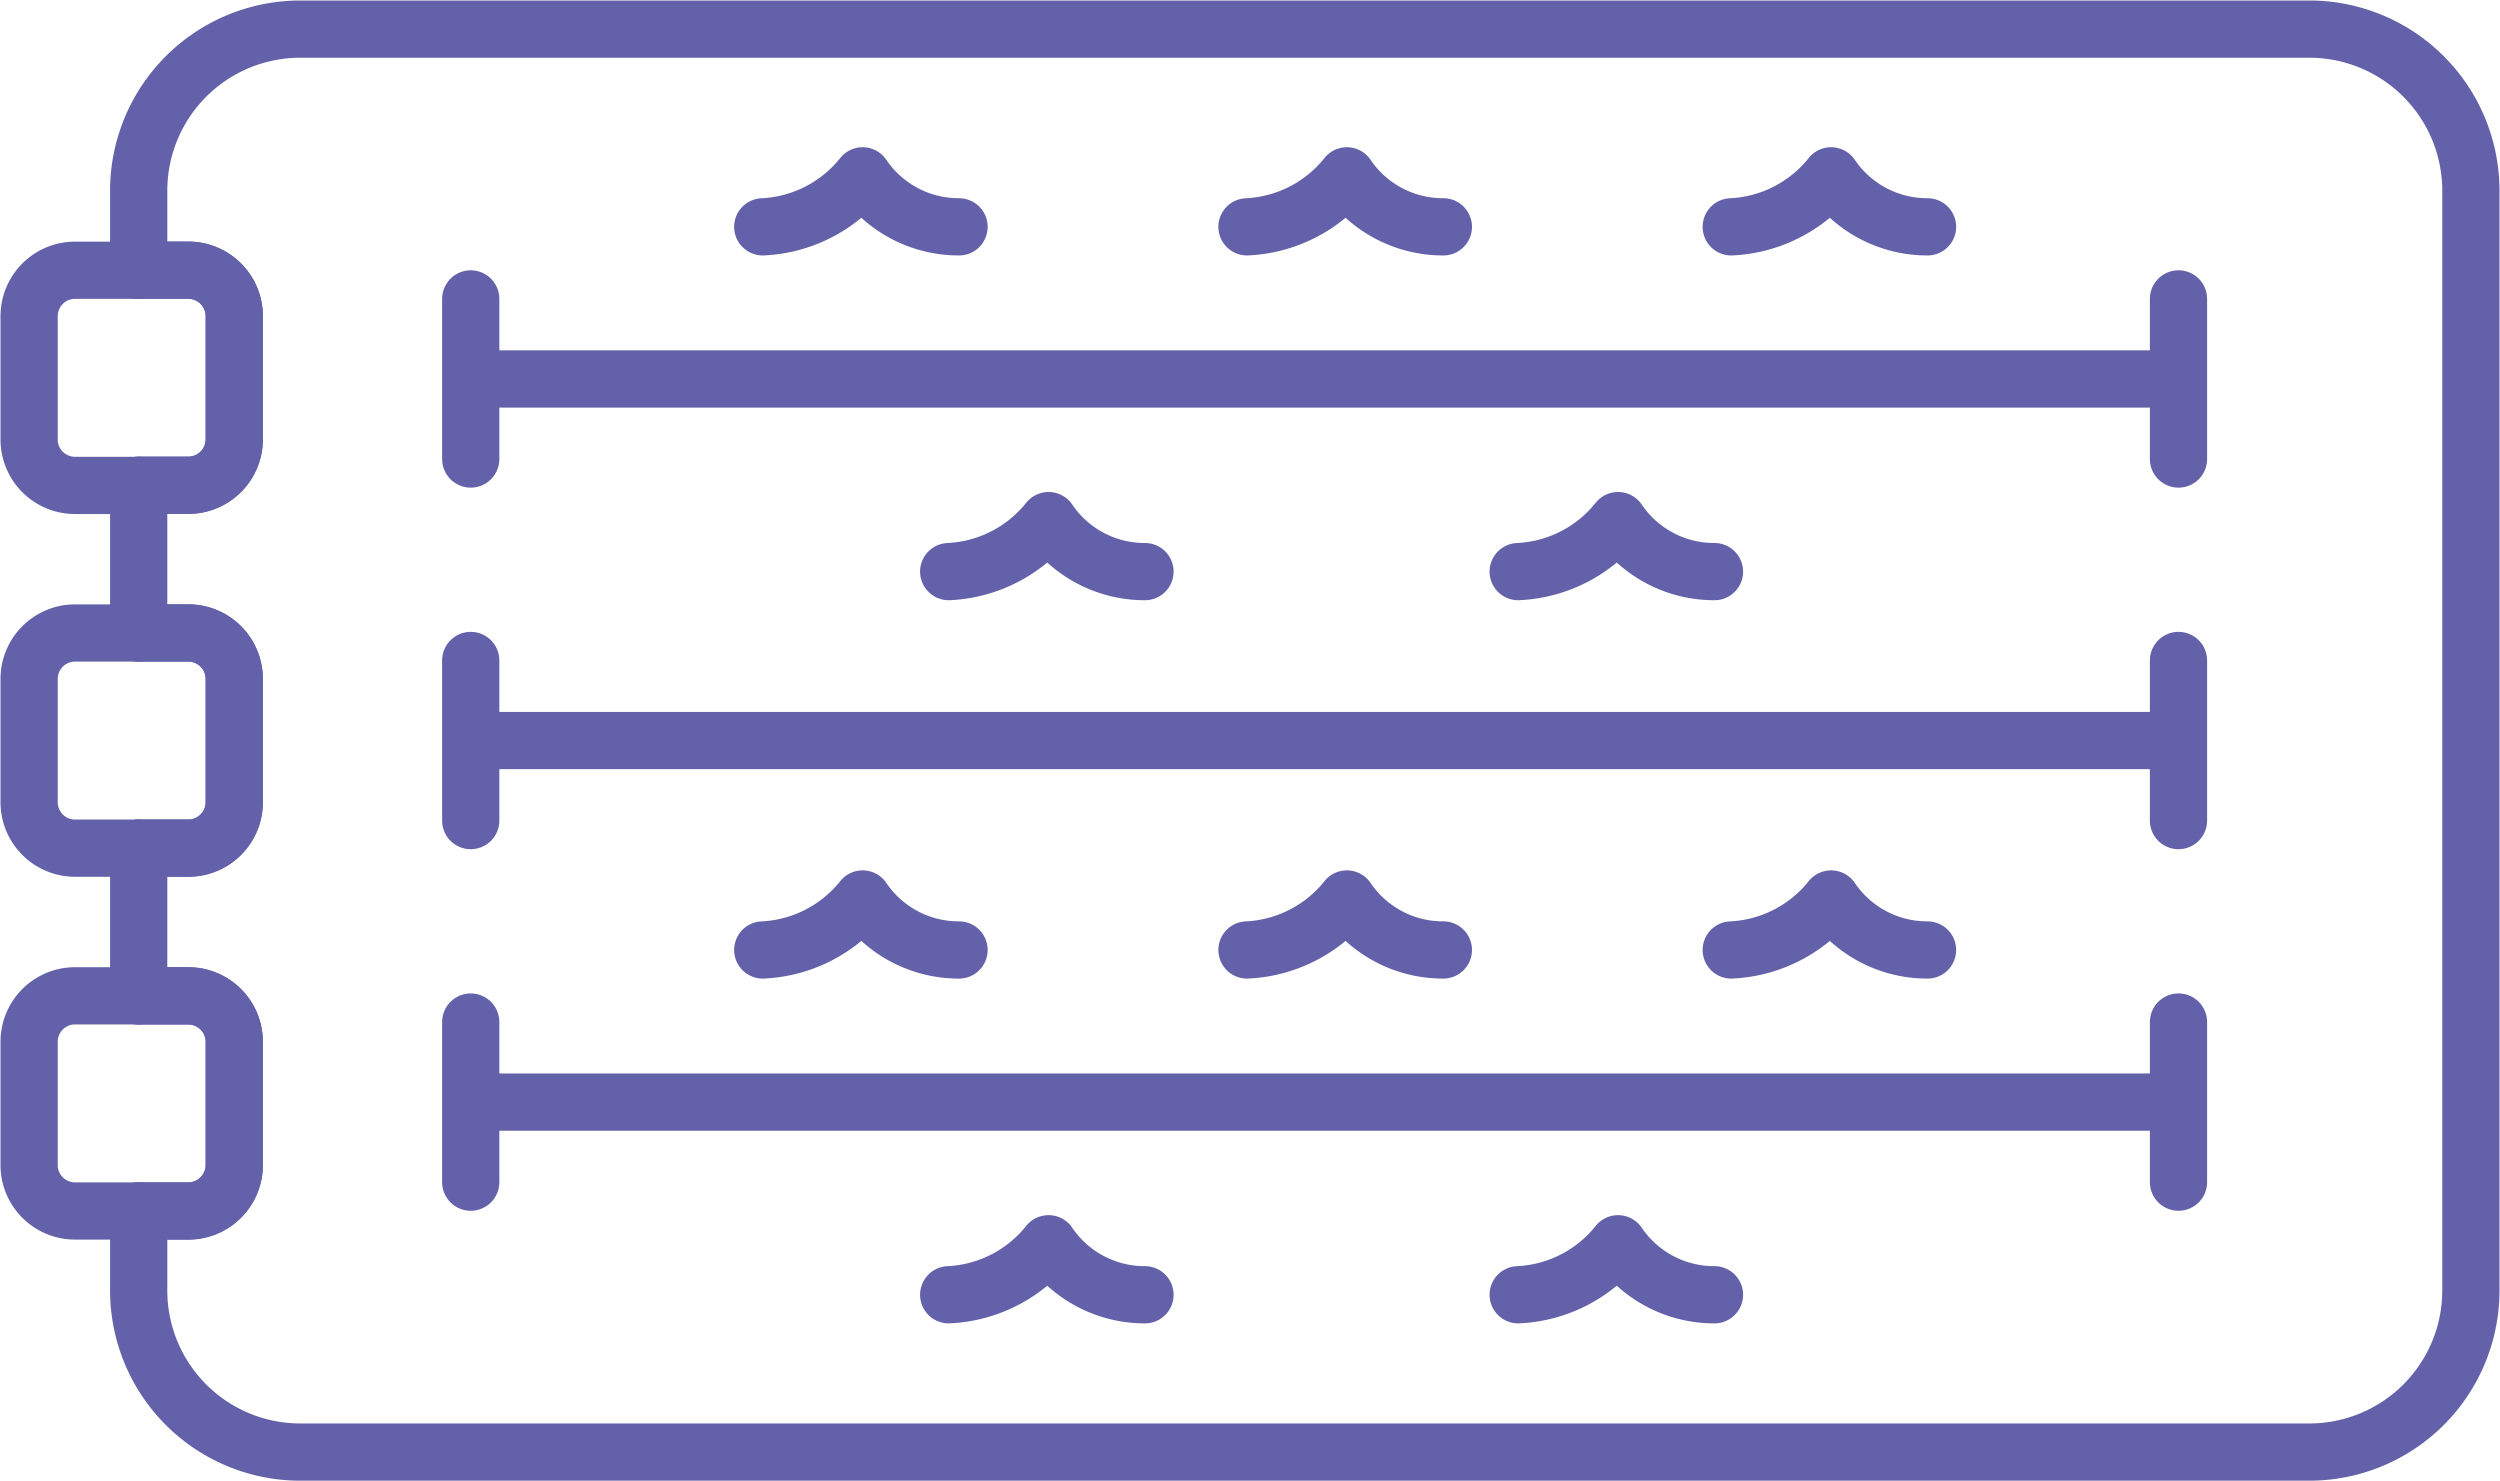
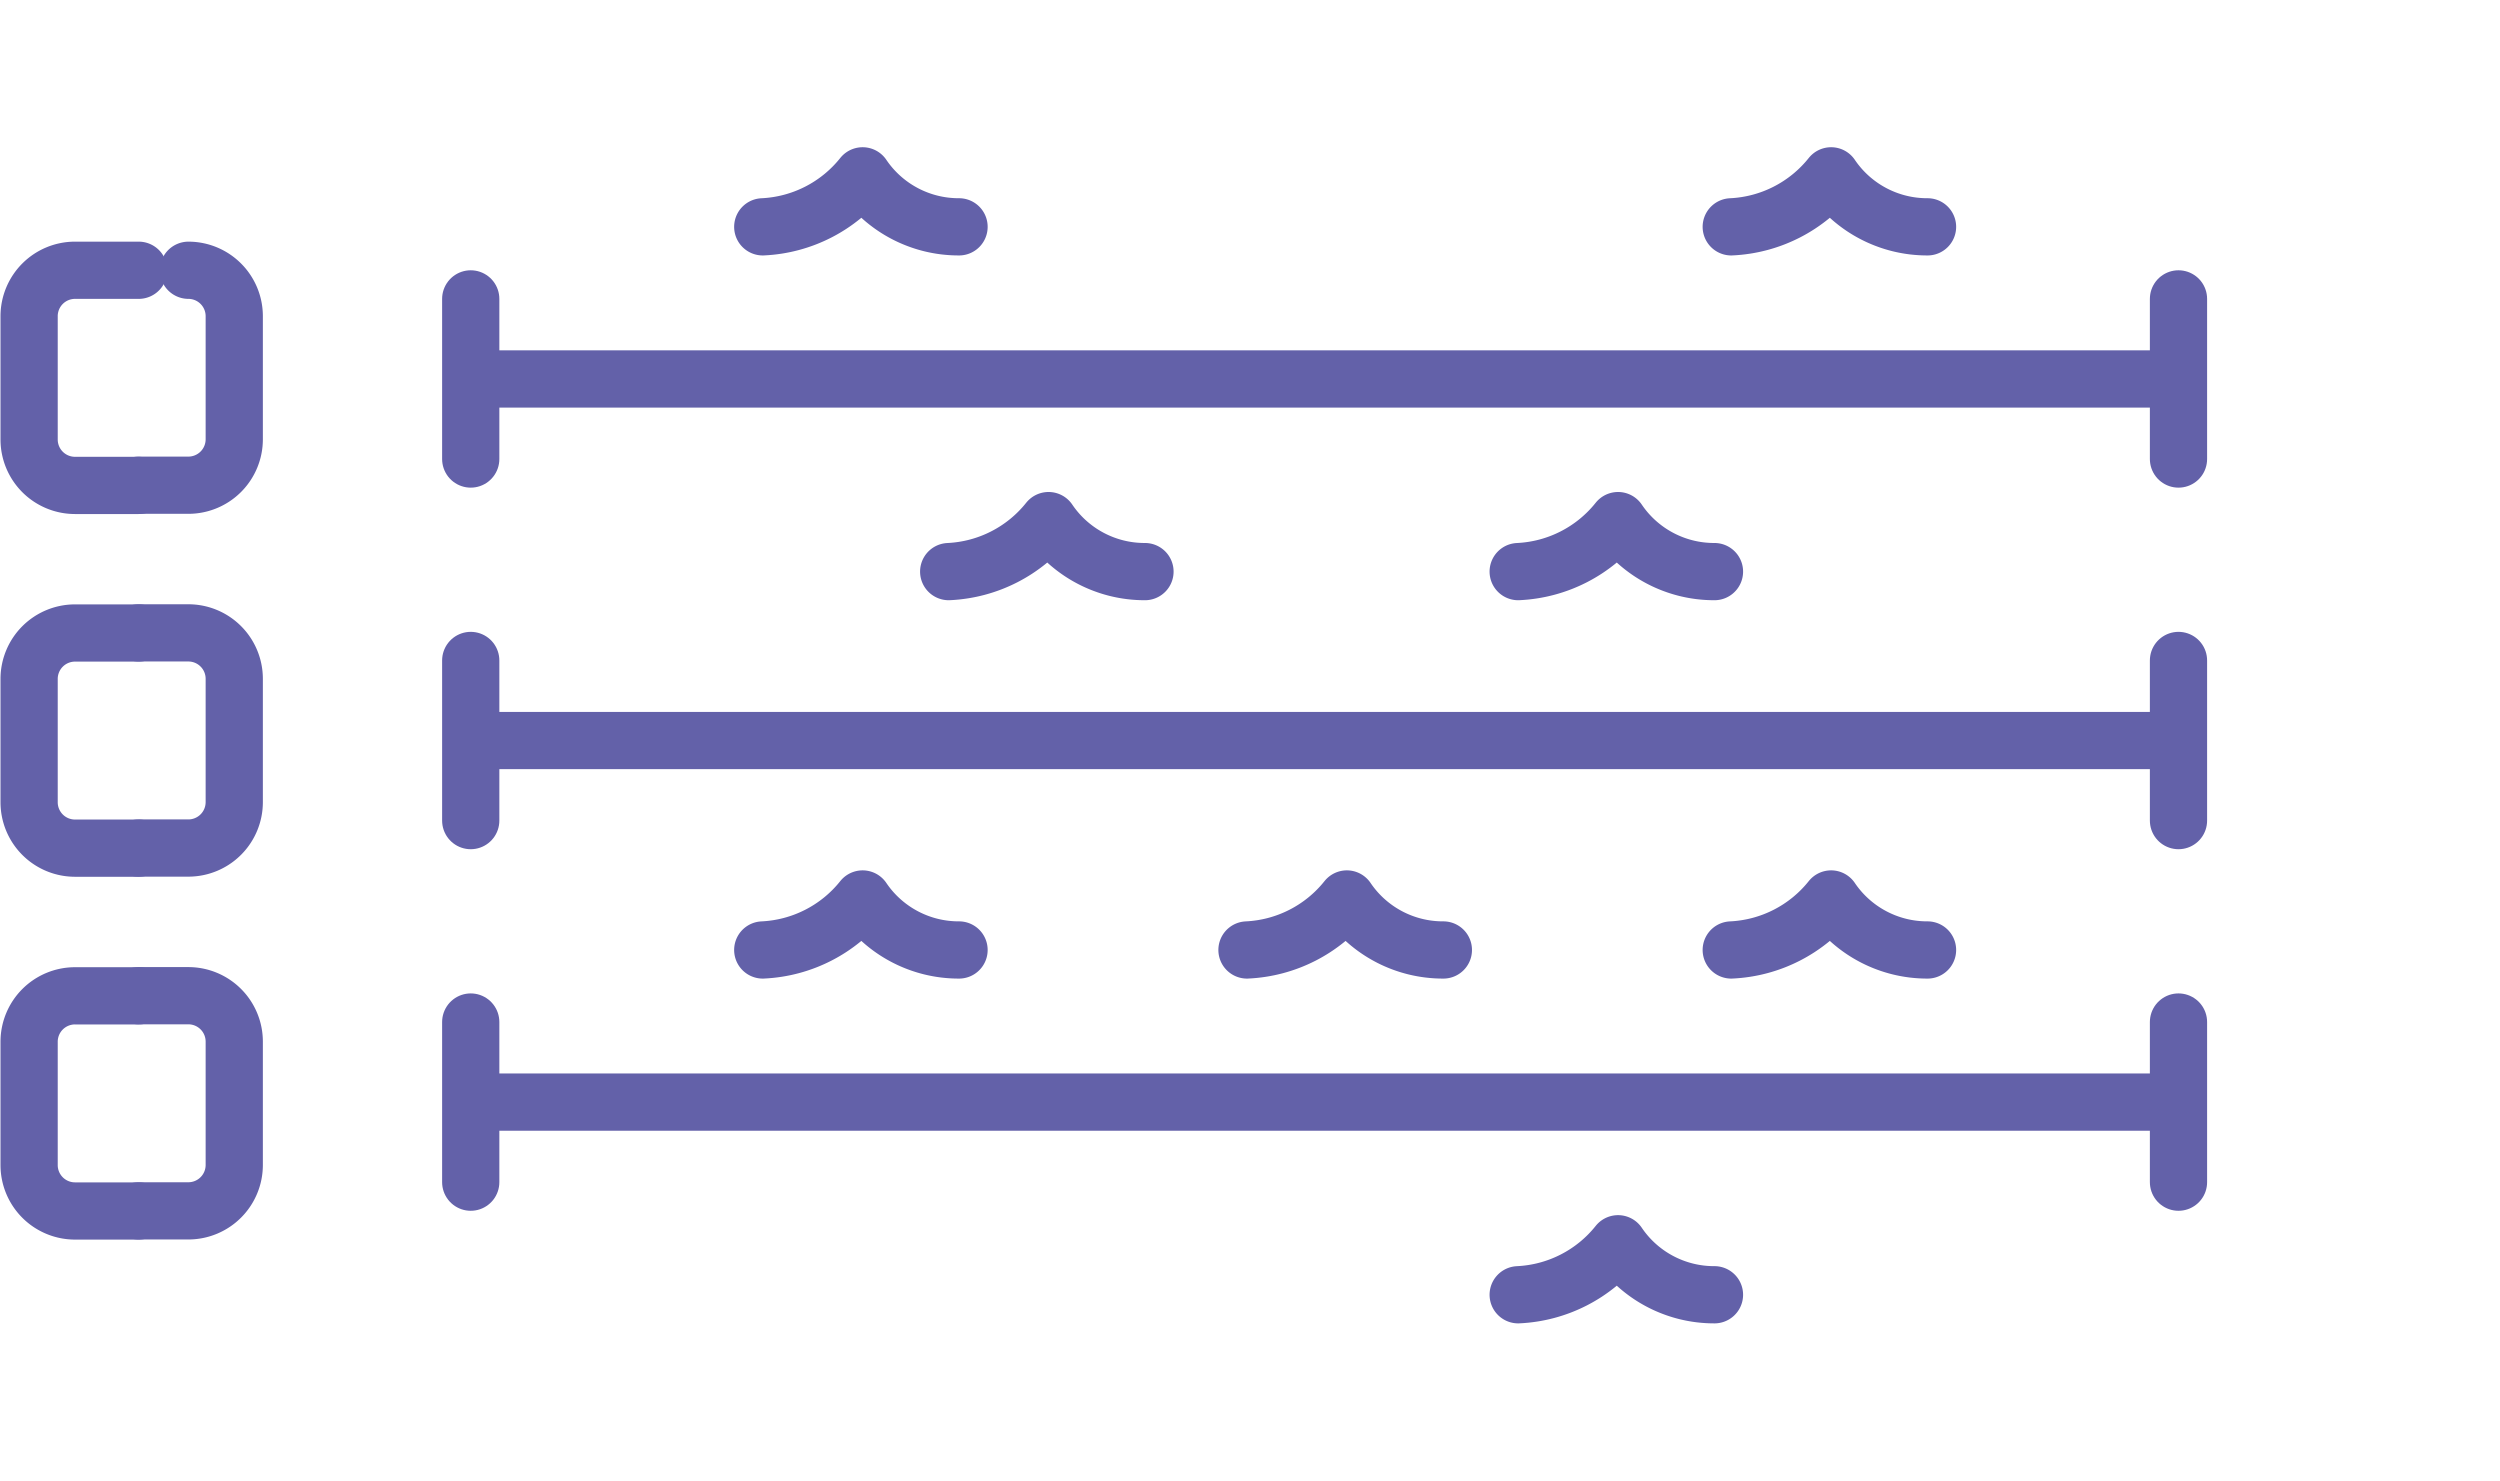
<svg xmlns="http://www.w3.org/2000/svg" width="109.219" height="64.703" viewBox="0 0 109.219 64.703">
  <defs>
    <clipPath id="clip-path">
      <rect id="Rectangle_251" data-name="Rectangle 251" width="109.219" height="64.703" fill="none" stroke="#6361a9" stroke-width="1" />
    </clipPath>
  </defs>
  <g id="Groupe_1418" data-name="Groupe 1418" transform="translate(0 0)">
    <line id="Ligne_43" data-name="Ligne 43" x2="73.929" transform="translate(21.134 16.556)" fill="none" stroke="#6361a9" stroke-linecap="round" stroke-linejoin="round" stroke-width="2.5" />
    <line id="Ligne_44" data-name="Ligne 44" y2="6.996" transform="translate(95.173 13.058)" fill="none" stroke="#6361a9" stroke-linecap="round" stroke-linejoin="round" stroke-width="2.5" />
    <line id="Ligne_45" data-name="Ligne 45" y2="6.996" transform="translate(20.565 13.058)" fill="none" stroke="#6361a9" stroke-linecap="round" stroke-linejoin="round" stroke-width="2.5" />
    <line id="Ligne_46" data-name="Ligne 46" x2="73.929" transform="translate(21.134 32.352)" fill="none" stroke="#6361a9" stroke-linecap="round" stroke-linejoin="round" stroke-width="2.5" />
    <line id="Ligne_47" data-name="Ligne 47" y2="6.996" transform="translate(95.173 28.854)" fill="none" stroke="#6361a9" stroke-linecap="round" stroke-linejoin="round" stroke-width="2.5" />
    <line id="Ligne_48" data-name="Ligne 48" y2="6.996" transform="translate(20.565 28.854)" fill="none" stroke="#6361a9" stroke-linecap="round" stroke-linejoin="round" stroke-width="2.5" />
    <line id="Ligne_49" data-name="Ligne 49" x2="73.929" transform="translate(21.134 48.148)" fill="none" stroke="#6361a9" stroke-linecap="round" stroke-linejoin="round" stroke-width="2.5" />
    <line id="Ligne_50" data-name="Ligne 50" y2="6.996" transform="translate(95.173 44.65)" fill="none" stroke="#6361a9" stroke-linecap="round" stroke-linejoin="round" stroke-width="2.5" />
    <line id="Ligne_51" data-name="Ligne 51" y2="6.996" transform="translate(20.565 44.65)" fill="none" stroke="#6361a9" stroke-linecap="round" stroke-linejoin="round" stroke-width="2.5" />
    <g id="Groupe_1419" data-name="Groupe 1419" transform="translate(0 0)">
      <g id="Groupe_1418-2" data-name="Groupe 1418" clip-path="url(#clip-path)">
-         <path id="Tracé_1474" data-name="Tracé 1474" d="M100.8,1.25H12.994A7.061,7.061,0,0,0,5.953,8.291V11.78H8.128a2.006,2.006,0,0,1,2,2v5.4a2.006,2.006,0,0,1-2,2H5.953v6.455H8.128a2.006,2.006,0,0,1,2,2v5.4a2.005,2.005,0,0,1-2,2H5.953v6.456H8.128a2.006,2.006,0,0,1,2,2v5.395a2.006,2.006,0,0,1-2,2H5.953v3.49a7.061,7.061,0,0,0,7.041,7.04H100.8a7.061,7.061,0,0,0,7.041-7.04V8.291A7.061,7.061,0,0,0,100.8,1.25Z" transform="translate(0.106 0.022)" fill="none" stroke="#6361a9" stroke-linecap="round" stroke-linejoin="round" stroke-width="2.5" />
        <path id="Tracé_1475" data-name="Tracé 1475" d="M6.037,11.6H3.25a2.006,2.006,0,0,0-2,2v5.4a2.006,2.006,0,0,0,2,2H6.037" transform="translate(0.022 0.207)" fill="none" stroke="#6361a9" stroke-linecap="round" stroke-linejoin="round" stroke-width="2.5" />
-         <path id="Tracé_1476" data-name="Tracé 1476" d="M5.953,20.991H8.128a2.006,2.006,0,0,0,2-2V13.6a2.006,2.006,0,0,0-2-2H5.953" transform="translate(0.106 0.207)" fill="none" stroke="#6361a9" stroke-linecap="round" stroke-linejoin="round" stroke-width="2.5" />
+         <path id="Tracé_1476" data-name="Tracé 1476" d="M5.953,20.991H8.128a2.006,2.006,0,0,0,2-2V13.6a2.006,2.006,0,0,0-2-2" transform="translate(0.106 0.207)" fill="none" stroke="#6361a9" stroke-linecap="round" stroke-linejoin="round" stroke-width="2.5" />
        <path id="Tracé_1477" data-name="Tracé 1477" d="M6.037,27.168H3.25a2.006,2.006,0,0,0-2,2v5.4a2.006,2.006,0,0,0,2,2H6.037" transform="translate(0.022 0.486)" fill="none" stroke="#6361a9" stroke-linecap="round" stroke-linejoin="round" stroke-width="2.5" />
        <path id="Tracé_1478" data-name="Tracé 1478" d="M5.953,36.563H8.128a2.006,2.006,0,0,0,2-2v-5.4a2.006,2.006,0,0,0-2-2H5.953" transform="translate(0.106 0.486)" fill="none" stroke="#6361a9" stroke-linecap="round" stroke-linejoin="round" stroke-width="2.5" />
        <path id="Tracé_1479" data-name="Tracé 1479" d="M6.037,42.741H3.25a2.006,2.006,0,0,0-2,2v5.4a2.006,2.006,0,0,0,2,2H6.037" transform="translate(0.022 0.764)" fill="none" stroke="#6361a9" stroke-linecap="round" stroke-linejoin="round" stroke-width="2.5" />
        <path id="Tracé_1480" data-name="Tracé 1480" d="M5.953,52.136H8.128a2.006,2.006,0,0,0,2-2v-5.4a2.006,2.006,0,0,0-2-2H5.953" transform="translate(0.106 0.764)" fill="none" stroke="#6361a9" stroke-linecap="round" stroke-linejoin="round" stroke-width="2.5" />
        <path id="Tracé_1481" data-name="Tracé 1481" d="M32.737,9.775A5.931,5.931,0,0,0,37.1,7.547a5.068,5.068,0,0,0,4.212,2.228" transform="translate(0.586 0.135)" fill="none" stroke="#6361a9" stroke-linecap="round" stroke-linejoin="round" stroke-width="2.5" />
-         <path id="Tracé_1482" data-name="Tracé 1482" d="M53.521,9.775a5.931,5.931,0,0,0,4.363-2.228A5.068,5.068,0,0,0,62.1,9.775" transform="translate(0.957 0.135)" fill="none" stroke="#6361a9" stroke-linecap="round" stroke-linejoin="round" stroke-width="2.5" />
        <path id="Tracé_1483" data-name="Tracé 1483" d="M74.305,9.775a5.931,5.931,0,0,0,4.363-2.228A5.068,5.068,0,0,0,82.88,9.775" transform="translate(1.329 0.135)" fill="none" stroke="#6361a9" stroke-linecap="round" stroke-linejoin="round" stroke-width="2.5" />
        <path id="Tracé_1484" data-name="Tracé 1484" d="M40.718,24.573a5.931,5.931,0,0,0,4.363-2.228,5.068,5.068,0,0,0,4.212,2.228" transform="translate(0.728 0.399)" fill="none" stroke="#6361a9" stroke-linecap="round" stroke-linejoin="round" stroke-width="2.5" />
        <path id="Tracé_1485" data-name="Tracé 1485" d="M65.16,24.573a5.931,5.931,0,0,0,4.363-2.228,5.068,5.068,0,0,0,4.212,2.228" transform="translate(1.166 0.399)" fill="none" stroke="#6361a9" stroke-linecap="round" stroke-linejoin="round" stroke-width="2.5" />
        <path id="Tracé_1486" data-name="Tracé 1486" d="M32.737,40.812A5.931,5.931,0,0,0,37.1,38.584a5.068,5.068,0,0,0,4.212,2.228" transform="translate(0.586 0.69)" fill="none" stroke="#6361a9" stroke-linecap="round" stroke-linejoin="round" stroke-width="2.5" />
        <path id="Tracé_1487" data-name="Tracé 1487" d="M53.521,40.812a5.931,5.931,0,0,0,4.363-2.228A5.068,5.068,0,0,0,62.1,40.812" transform="translate(0.957 0.69)" fill="none" stroke="#6361a9" stroke-linecap="round" stroke-linejoin="round" stroke-width="2.5" />
        <path id="Tracé_1488" data-name="Tracé 1488" d="M74.305,40.812a5.931,5.931,0,0,0,4.363-2.228,5.068,5.068,0,0,0,4.212,2.228" transform="translate(1.329 0.69)" fill="none" stroke="#6361a9" stroke-linecap="round" stroke-linejoin="round" stroke-width="2.5" />
-         <path id="Tracé_1489" data-name="Tracé 1489" d="M40.718,55.61a5.931,5.931,0,0,0,4.363-2.228,5.068,5.068,0,0,0,4.212,2.228" transform="translate(0.728 0.955)" fill="none" stroke="#6361a9" stroke-linecap="round" stroke-linejoin="round" stroke-width="2.5" />
        <path id="Tracé_1490" data-name="Tracé 1490" d="M65.16,55.61a5.931,5.931,0,0,0,4.363-2.228,5.068,5.068,0,0,0,4.212,2.228" transform="translate(1.166 0.955)" fill="none" stroke="#6361a9" stroke-linecap="round" stroke-linejoin="round" stroke-width="2.5" />
      </g>
    </g>
  </g>
</svg>